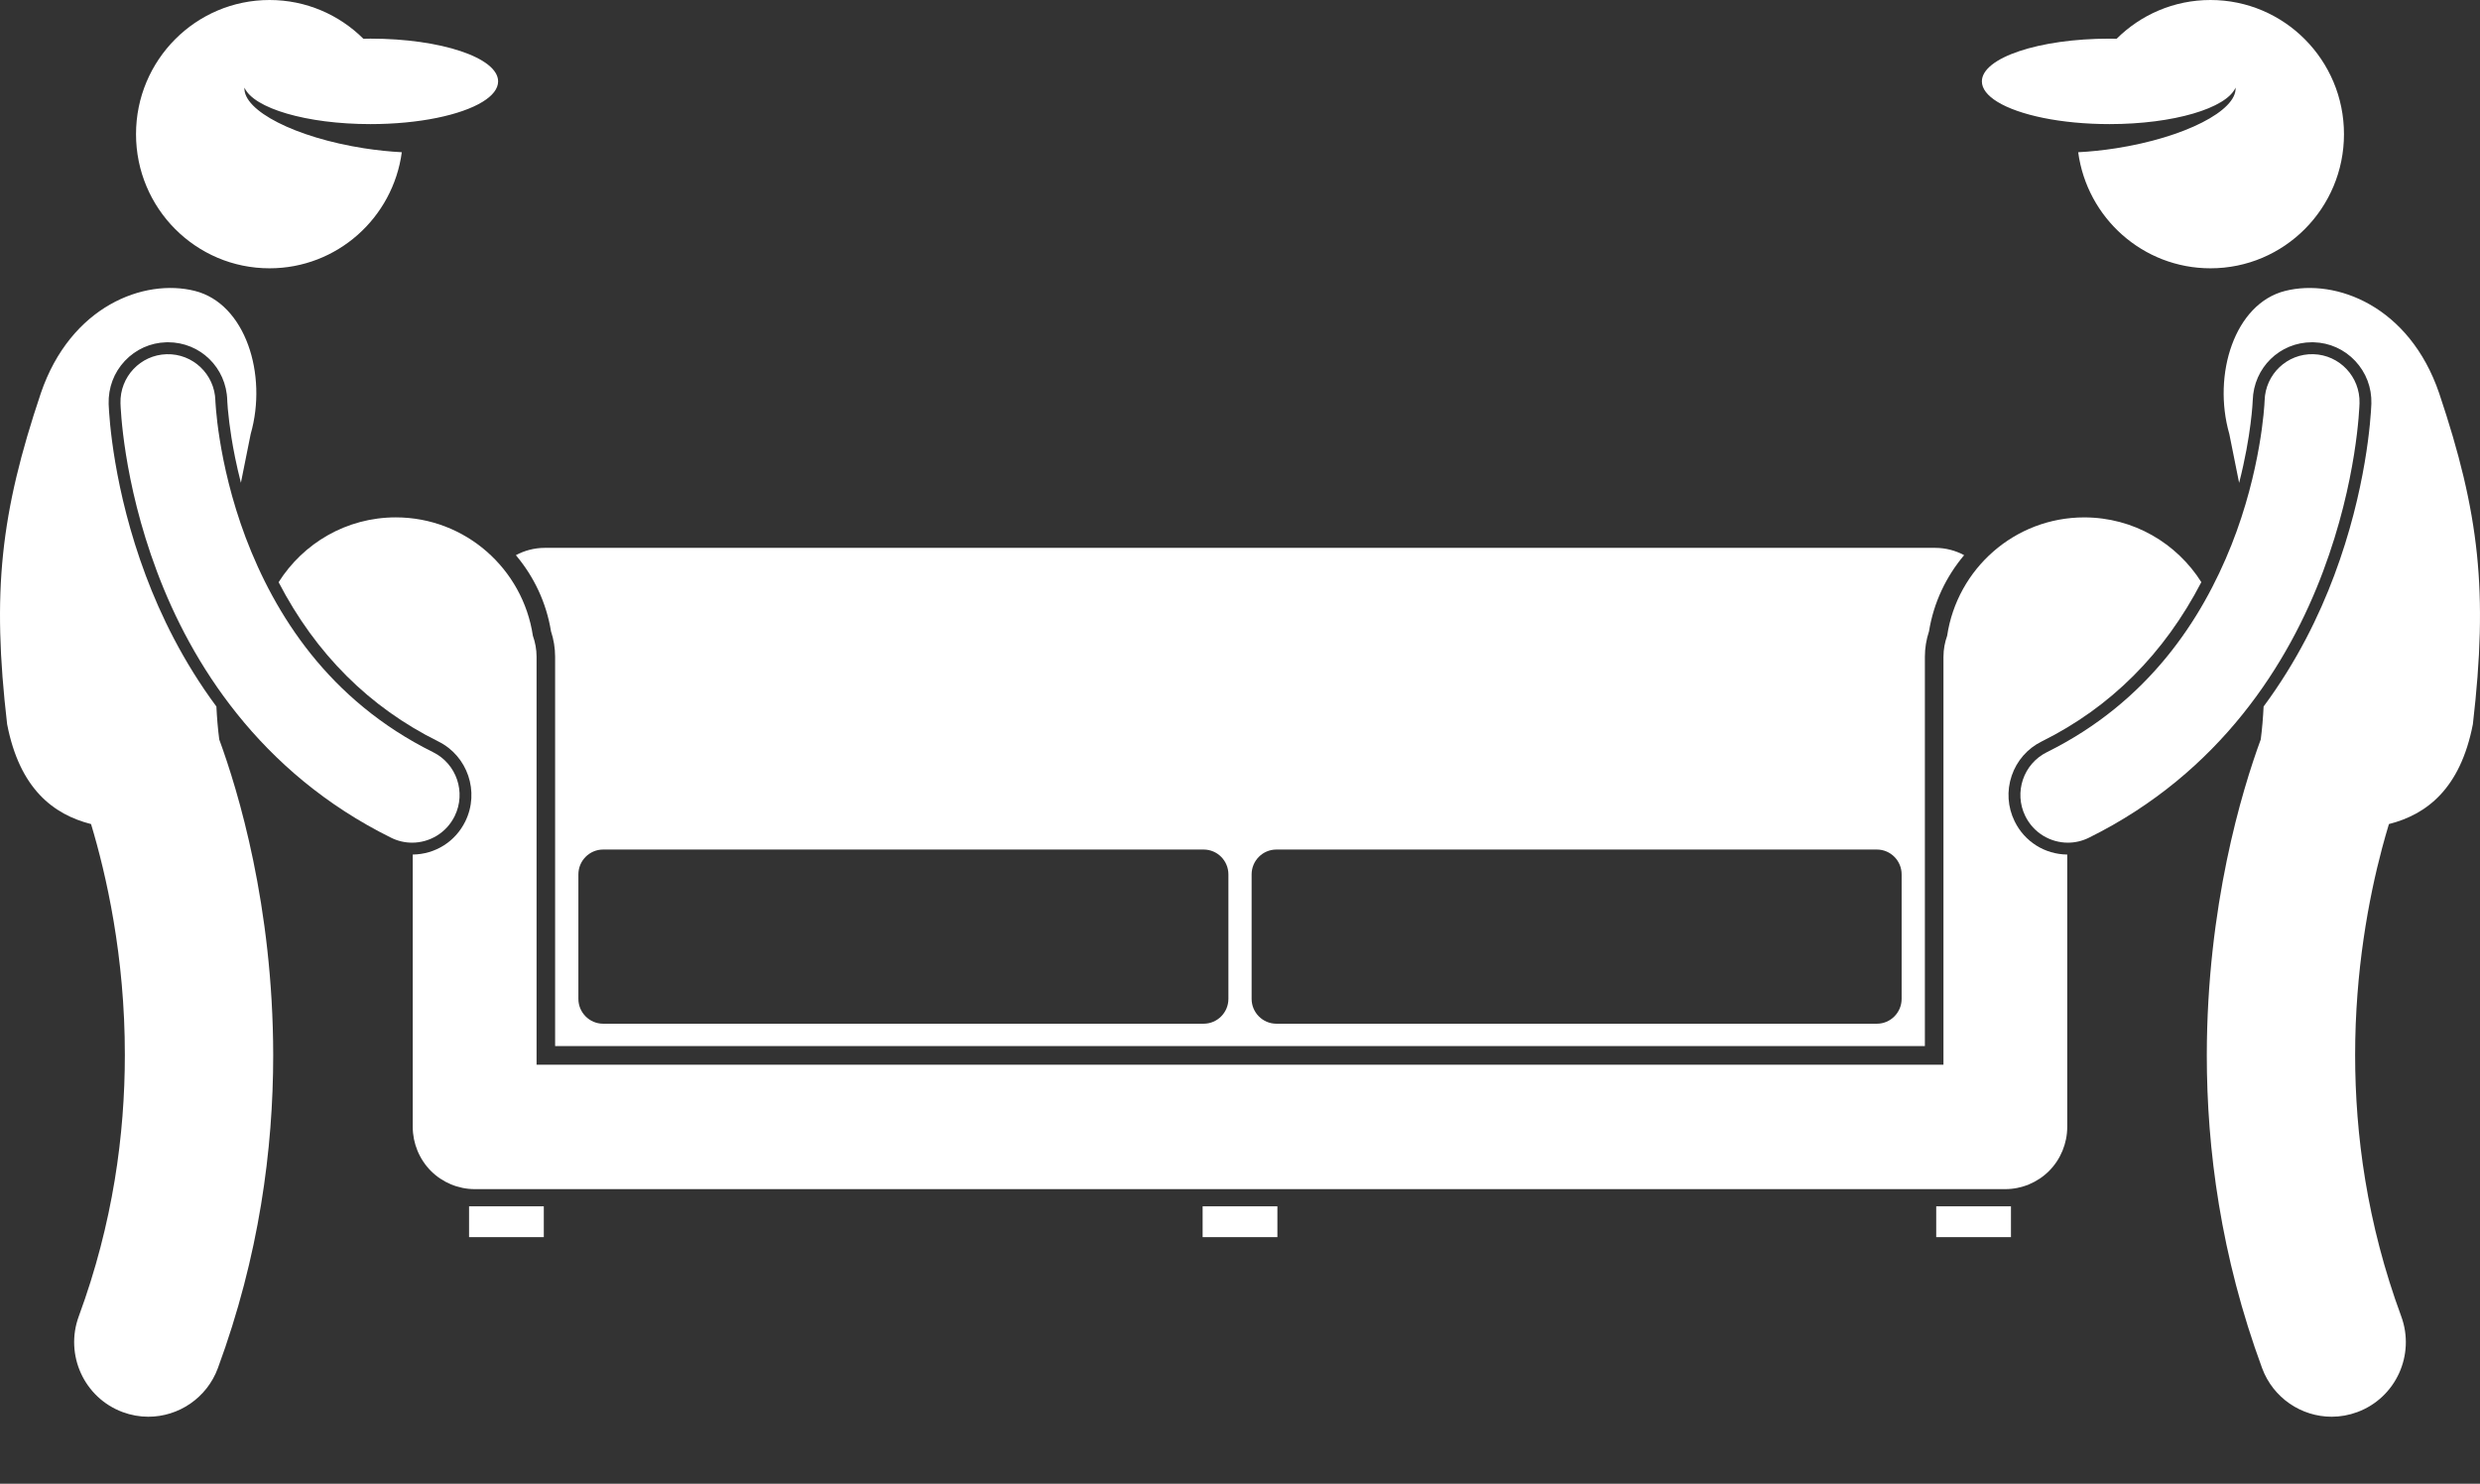
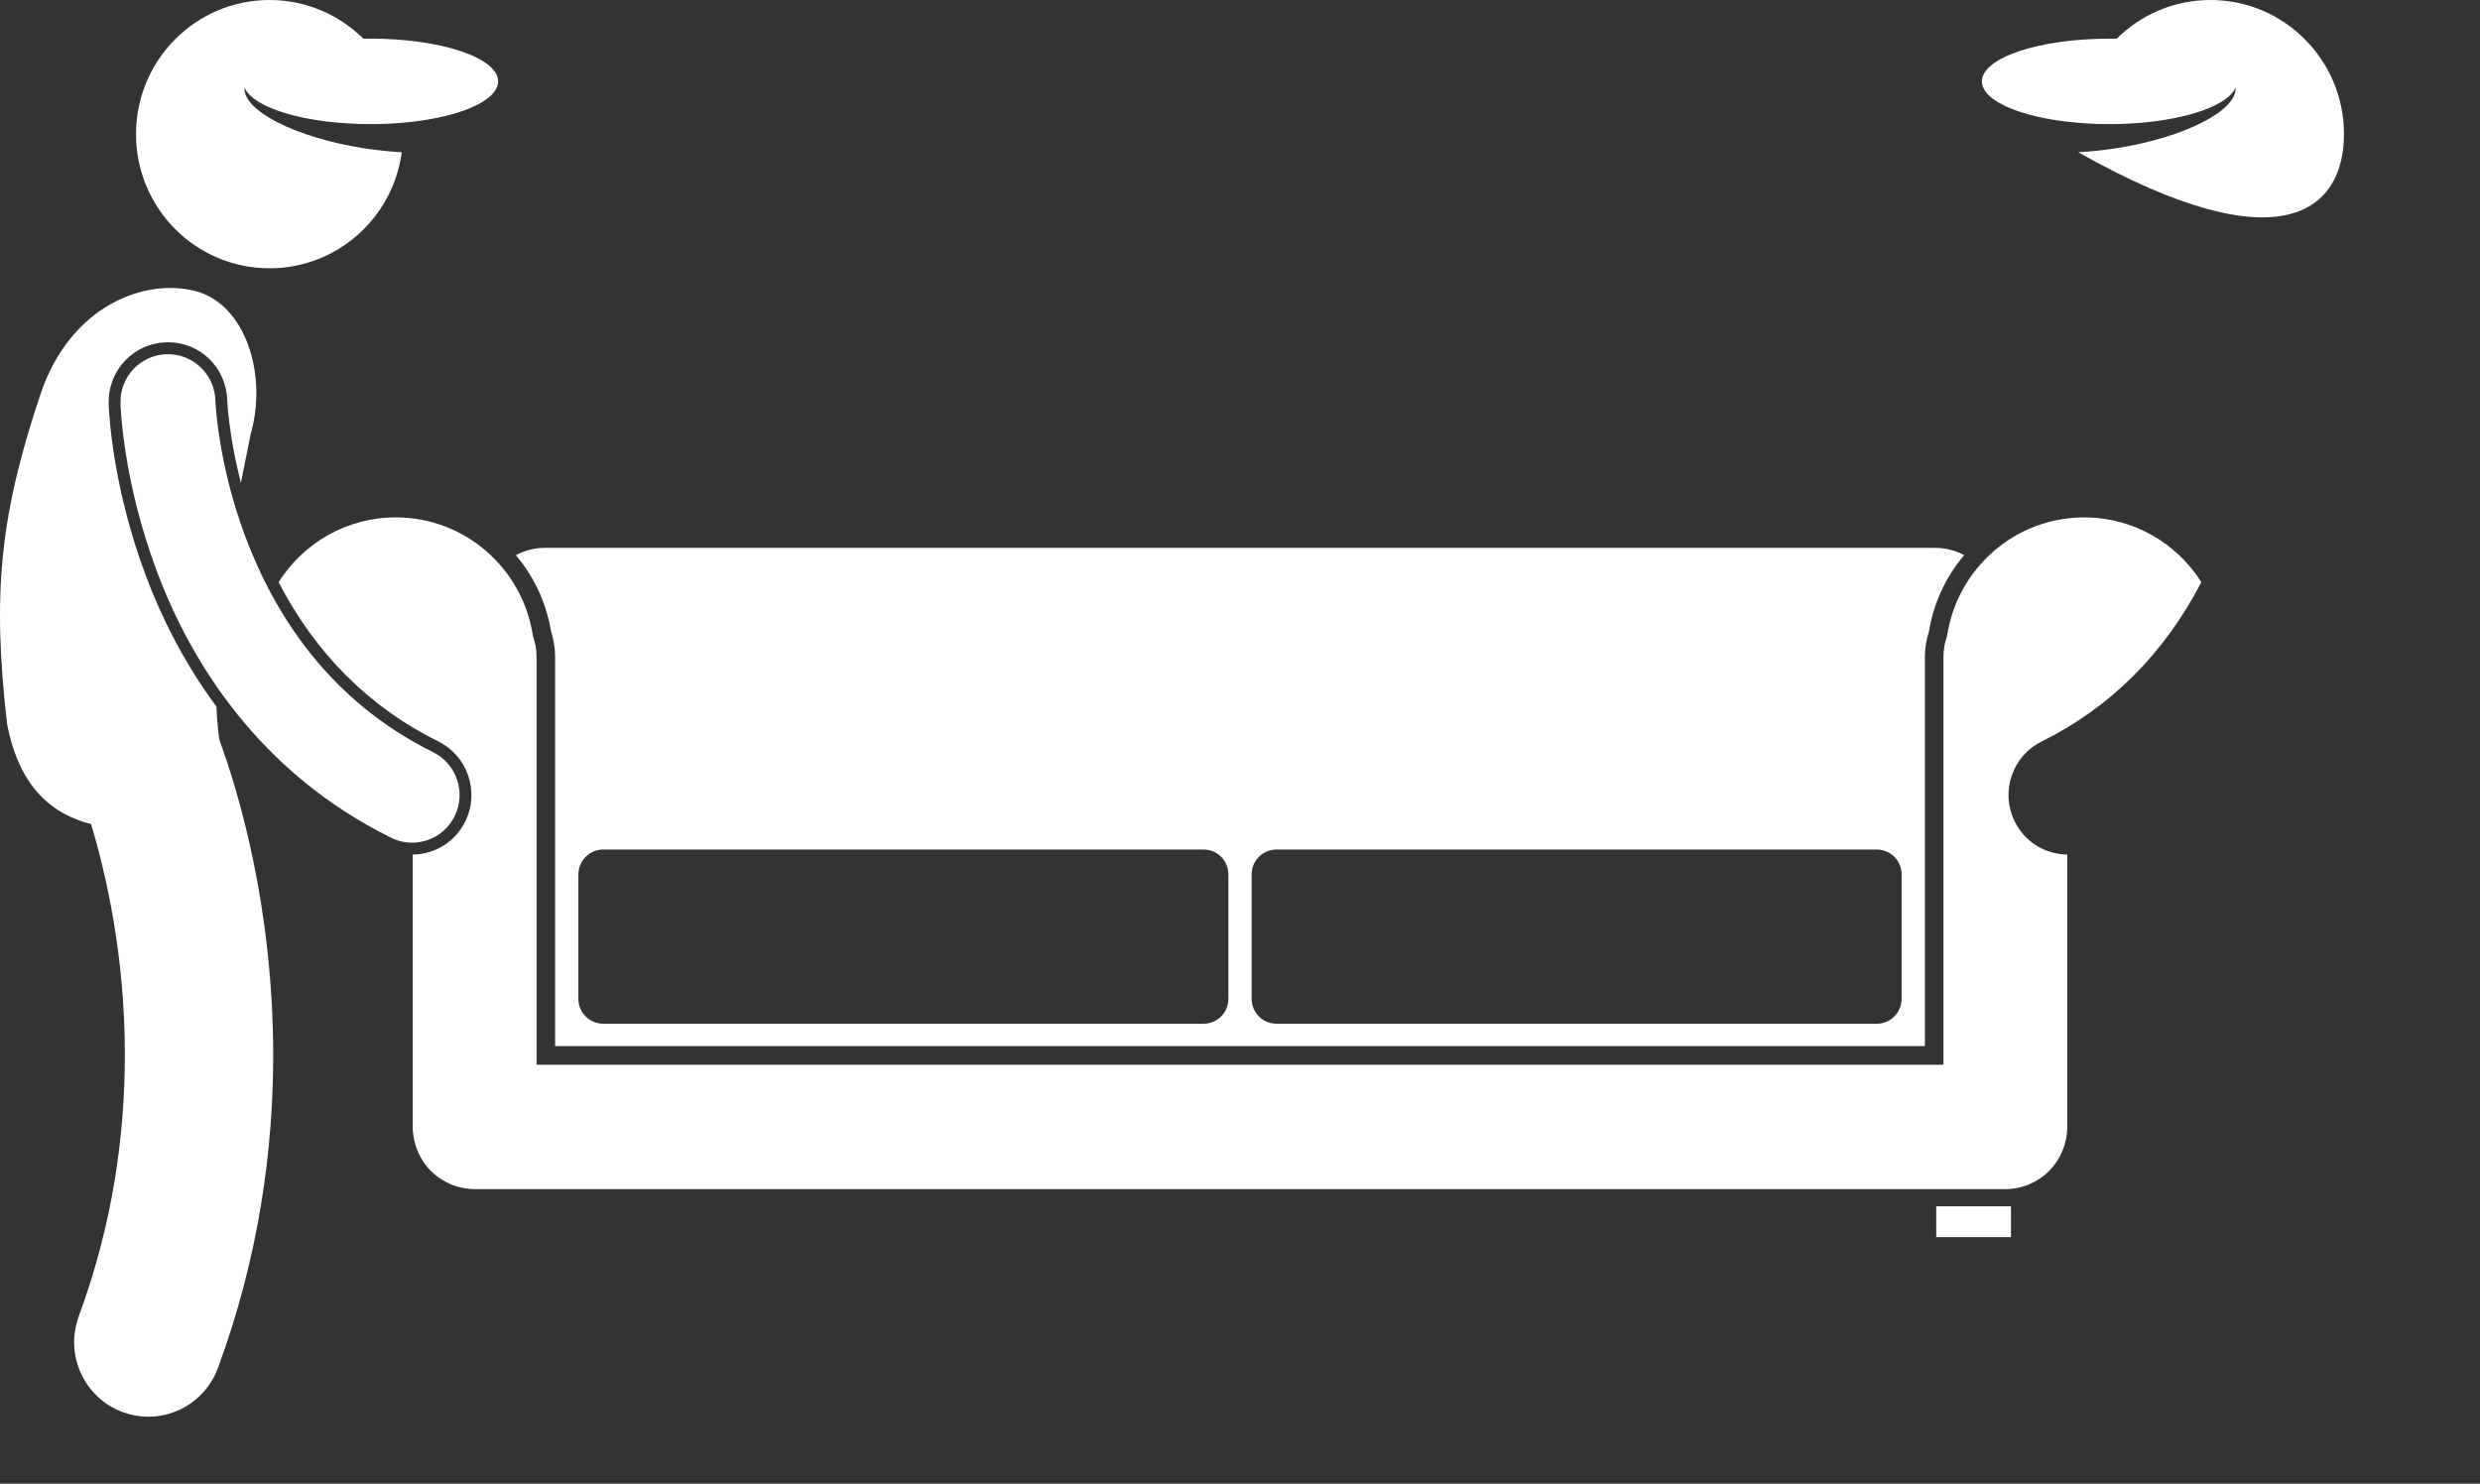
<svg xmlns="http://www.w3.org/2000/svg" width="117" height="70" viewBox="0 0 117 70" fill="none">
  <rect x="0" y="0" width="117" height="70" fill="#333333" stroke="none" />
  <g clip-path="url(#clip0_163_52)">
    <path d="M26.189 30.983V49.352H68.203H90.811V30.983C90.811 30.578 90.877 30.174 91.006 29.782C91.226 28.423 91.817 27.194 92.663 26.192C92.254 25.972 91.787 25.847 91.291 25.847H25.709C25.213 25.847 24.747 25.972 24.337 26.192C25.183 27.194 25.774 28.422 25.994 29.78C26.123 30.172 26.189 30.576 26.189 30.983ZM59.048 41.254C59.048 40.605 59.571 40.08 60.216 40.08H88.546C89.191 40.08 89.714 40.605 89.714 41.254V47.123C89.714 47.771 89.191 48.297 88.546 48.297H60.216C59.571 48.297 59.048 47.771 59.048 47.123V41.254ZM27.287 41.254C27.287 40.605 27.81 40.08 28.455 40.08H56.785C57.429 40.08 57.953 40.605 57.953 41.254V47.123C57.953 47.771 57.429 48.297 56.785 48.297H28.455C27.81 48.297 27.287 47.771 27.287 47.123V41.254Z" fill="white" />
    <path d="M20.328 55.242C20.872 55.788 21.624 56.101 22.393 56.101H68.204H94.607C95.376 56.101 96.129 55.788 96.672 55.242C97.216 54.695 97.527 53.939 97.527 53.166V40.316C96.465 40.305 95.515 39.707 95.045 38.748C94.715 38.074 94.665 37.311 94.906 36.599C95.147 35.888 95.65 35.313 96.321 34.981C99.572 33.37 102.097 30.845 103.854 27.465C102.694 25.629 100.653 24.41 98.329 24.41C95.05 24.41 92.335 26.833 91.861 29.996C91.751 30.305 91.688 30.636 91.688 30.983H91.687V50.232H68.204H25.314V30.983C25.314 30.635 25.25 30.303 25.14 29.994C24.666 26.833 21.95 24.409 18.672 24.409C16.345 24.409 14.304 25.63 13.144 27.468C14.898 30.846 17.424 33.369 20.679 34.981C22.064 35.667 22.635 37.357 21.954 38.748C21.484 39.707 20.535 40.304 19.472 40.316L19.472 53.166C19.472 53.94 19.784 54.695 20.328 55.242Z" fill="white" />
-     <path d="M22.129 56.912V56.968V58.366H25.655V56.981V56.912H22.129Z" fill="white" />
    <path d="M91.346 56.912V56.981V58.366H94.872V56.968V56.912H91.346Z" fill="white" />
-     <path d="M56.737 56.912V56.981V58.366H60.264V56.981V56.912H56.737Z" fill="white" />
    <path d="M12.716 12.658C15.906 12.658 18.541 10.274 18.956 7.182C18.388 7.152 17.788 7.091 17.172 6.995C13.947 6.491 11.461 5.222 11.533 4.134C11.959 5.107 14.456 5.855 17.48 5.855C19.763 5.855 21.749 5.43 22.769 4.803C23.235 4.516 23.5 4.188 23.5 3.84C23.5 2.726 20.805 1.823 17.48 1.823C17.367 1.823 17.256 1.827 17.144 1.829C16.006 0.698 14.442 0 12.716 0C9.237 0 6.417 2.834 6.417 6.329C6.417 9.825 9.237 12.658 12.716 12.658Z" fill="white" />
    <path d="M4.295 38.878C5.007 41.237 5.897 45.121 5.89 49.78C5.89 53.498 5.336 57.705 3.717 62.1C3.046 63.922 3.971 65.945 5.783 66.619C6.184 66.768 6.594 66.839 6.998 66.839C8.42 66.839 9.757 65.961 10.28 64.543C12.228 59.26 12.889 54.198 12.889 49.78C12.881 42.734 11.234 37.314 10.344 34.889C10.276 34.378 10.235 33.858 10.209 33.332C8.633 31.206 7.578 29.026 6.878 27.156C5.353 23.088 5.151 19.702 5.126 19.064C5.104 18.287 5.376 17.573 5.889 17.027C6.403 16.481 7.097 16.169 7.845 16.148L7.924 16.147C9.449 16.147 10.678 17.348 10.721 18.881L10.724 18.948C10.728 19.023 10.736 19.136 10.748 19.287C10.785 19.707 10.844 20.173 10.918 20.636C11.008 21.204 11.15 21.941 11.365 22.777C11.529 21.963 11.688 21.189 11.827 20.473C12.63 17.673 11.58 14.322 9.19 13.724C6.8 13.125 3.336 14.429 1.927 18.548C0.022 24.223 -0.388 27.916 0.336 34.165C0.927 37.224 2.528 38.428 4.295 38.878Z" fill="white" />
    <path d="M10.191 19.336C10.177 19.177 10.169 19.057 10.165 18.983C10.163 18.945 10.162 18.919 10.161 18.905C10.161 18.897 10.161 18.897 10.161 18.897C10.127 17.655 9.096 16.676 7.86 16.711C6.624 16.745 5.65 17.78 5.684 19.023C5.692 19.182 5.789 22.656 7.403 26.958C9.005 31.241 12.227 36.447 18.454 39.524C18.772 39.682 19.109 39.756 19.441 39.756C20.267 39.756 21.062 39.295 21.452 38.5C21.999 37.384 21.541 36.036 20.432 35.487C15.498 33.042 12.96 28.976 11.592 25.366C10.916 23.571 10.553 21.914 10.365 20.726C10.27 20.132 10.218 19.655 10.191 19.336Z" fill="white" />
-     <path d="M94.231 4.803C95.251 5.43 97.237 5.855 99.52 5.855C102.545 5.855 105.041 5.107 105.468 4.134C105.539 5.222 103.053 6.491 99.828 6.995C99.212 7.091 98.612 7.153 98.044 7.182C98.459 10.274 101.093 12.658 104.285 12.658C107.763 12.658 110.583 9.825 110.583 6.329C110.583 2.834 107.763 0 104.285 0C102.558 0 100.994 0.698 99.857 1.829C99.745 1.827 99.633 1.824 99.52 1.824C96.195 1.823 93.5 2.726 93.5 3.84C93.5 4.188 93.765 4.516 94.231 4.803Z" fill="white" />
-     <path d="M109.076 16.147L109.156 16.148C109.903 16.169 110.597 16.481 111.111 17.027C111.625 17.573 111.896 18.287 111.875 19.038L111.875 19.042L111.874 19.066C111.848 19.705 111.643 23.096 110.12 27.156C109.421 29.026 108.366 31.206 106.791 33.332C106.765 33.857 106.724 34.377 106.656 34.887C105.766 37.311 104.119 42.732 104.111 49.78C104.109 54.198 104.771 59.259 106.719 64.543C107.242 65.961 108.58 66.839 110.001 66.839C110.405 66.839 110.815 66.768 111.216 66.619C113.029 65.944 113.954 63.921 113.283 62.1C111.662 57.705 111.109 53.499 111.109 49.781C111.108 45.807 111.747 42.399 112.38 40.017C112.49 39.605 112.598 39.226 112.704 38.878C114.471 38.429 116.072 37.225 116.664 34.166C117.388 27.917 116.978 24.223 115.073 18.549C113.664 14.43 110.2 13.126 107.81 13.724C105.42 14.323 104.37 17.674 105.173 20.473C105.313 21.191 105.472 21.967 105.636 22.783C106.215 20.531 106.278 18.911 106.278 18.89C106.322 17.348 107.55 16.147 109.076 16.147Z" fill="white" />
-     <path d="M96.568 35.486C95.458 36.035 95.001 37.384 95.547 38.499C95.938 39.295 96.732 39.756 97.559 39.756C97.891 39.756 98.228 39.681 98.546 39.524C104.772 36.447 107.995 31.241 109.597 26.958C111.211 22.656 111.308 19.181 111.316 19.022C111.35 17.779 110.376 16.744 109.14 16.71C107.903 16.676 106.873 17.655 106.839 18.897C106.839 18.897 106.839 18.897 106.838 18.904C106.833 19.127 106.667 22.194 105.277 25.704C103.876 29.231 101.349 33.117 96.568 35.486Z" fill="white" />
+     <path d="M94.231 4.803C95.251 5.43 97.237 5.855 99.52 5.855C102.545 5.855 105.041 5.107 105.468 4.134C105.539 5.222 103.053 6.491 99.828 6.995C99.212 7.091 98.612 7.153 98.044 7.182C107.763 12.658 110.583 9.825 110.583 6.329C110.583 2.834 107.763 0 104.285 0C102.558 0 100.994 0.698 99.857 1.829C99.745 1.827 99.633 1.824 99.52 1.824C96.195 1.823 93.5 2.726 93.5 3.84C93.5 4.188 93.765 4.516 94.231 4.803Z" fill="white" />
  </g>
  <defs>
    <clipPath id="clip0_163_52">
      <rect width="117" height="70" fill="white" />
    </clipPath>
  </defs>
</svg>